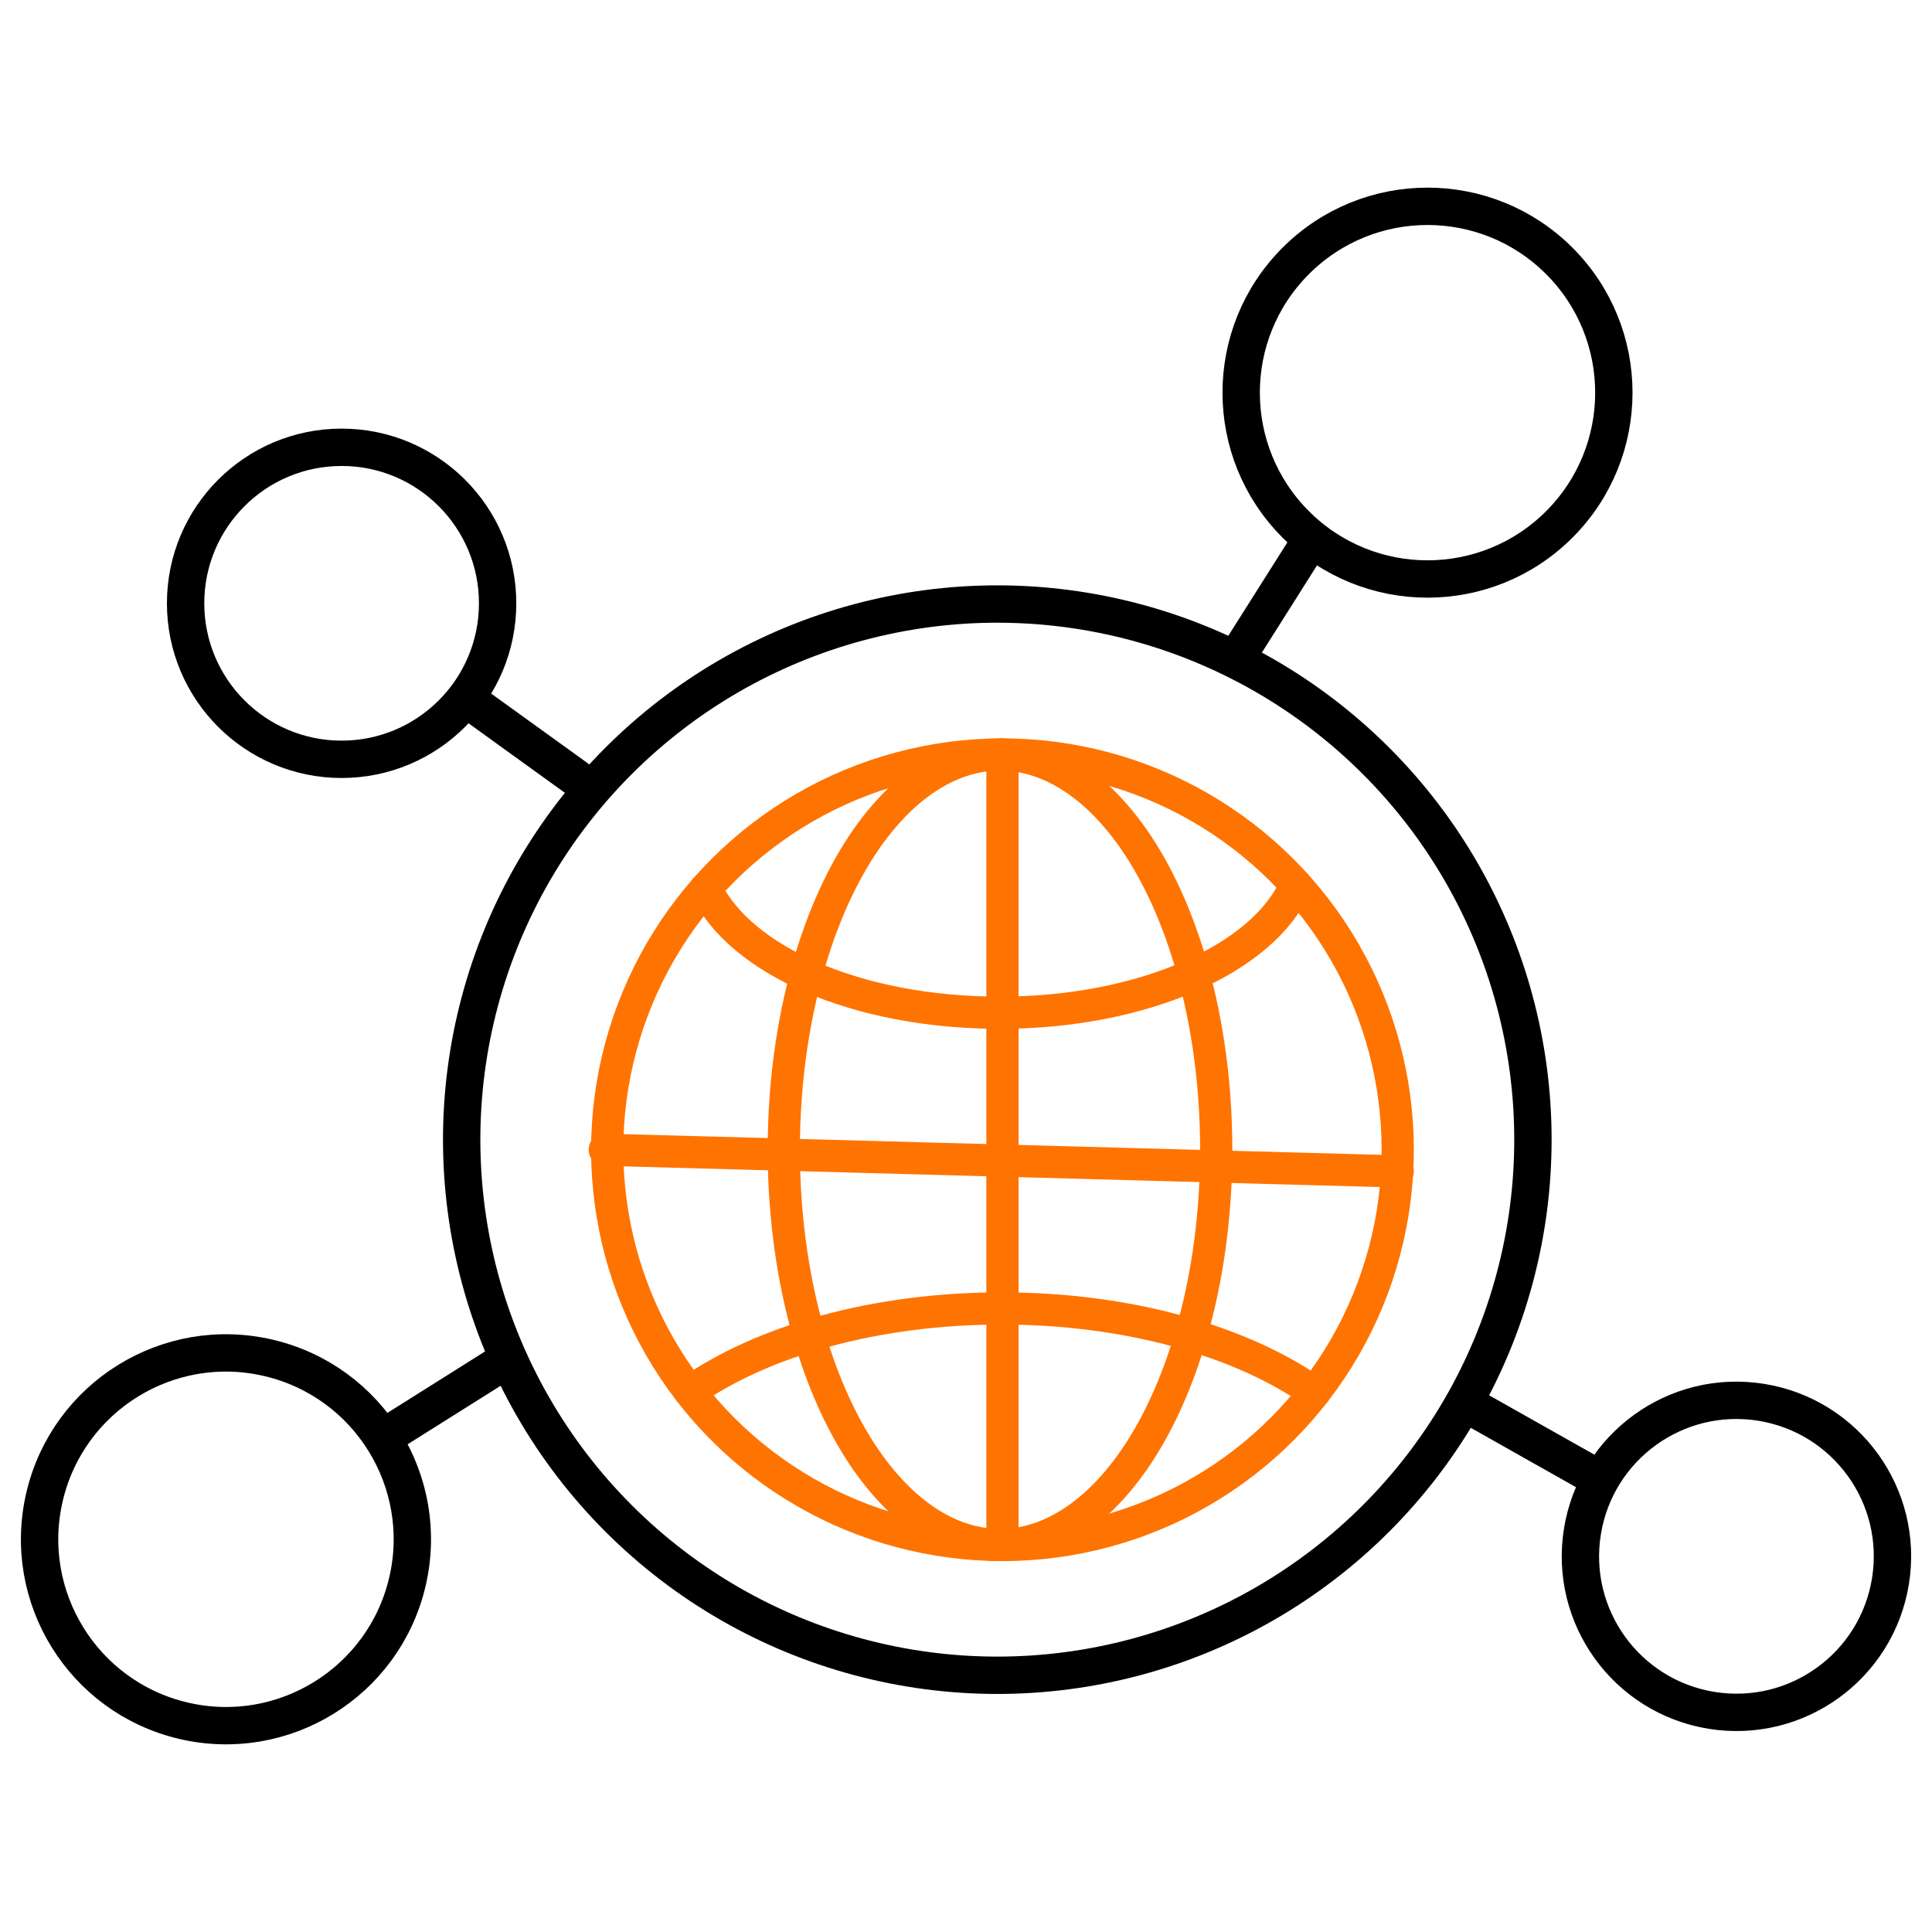
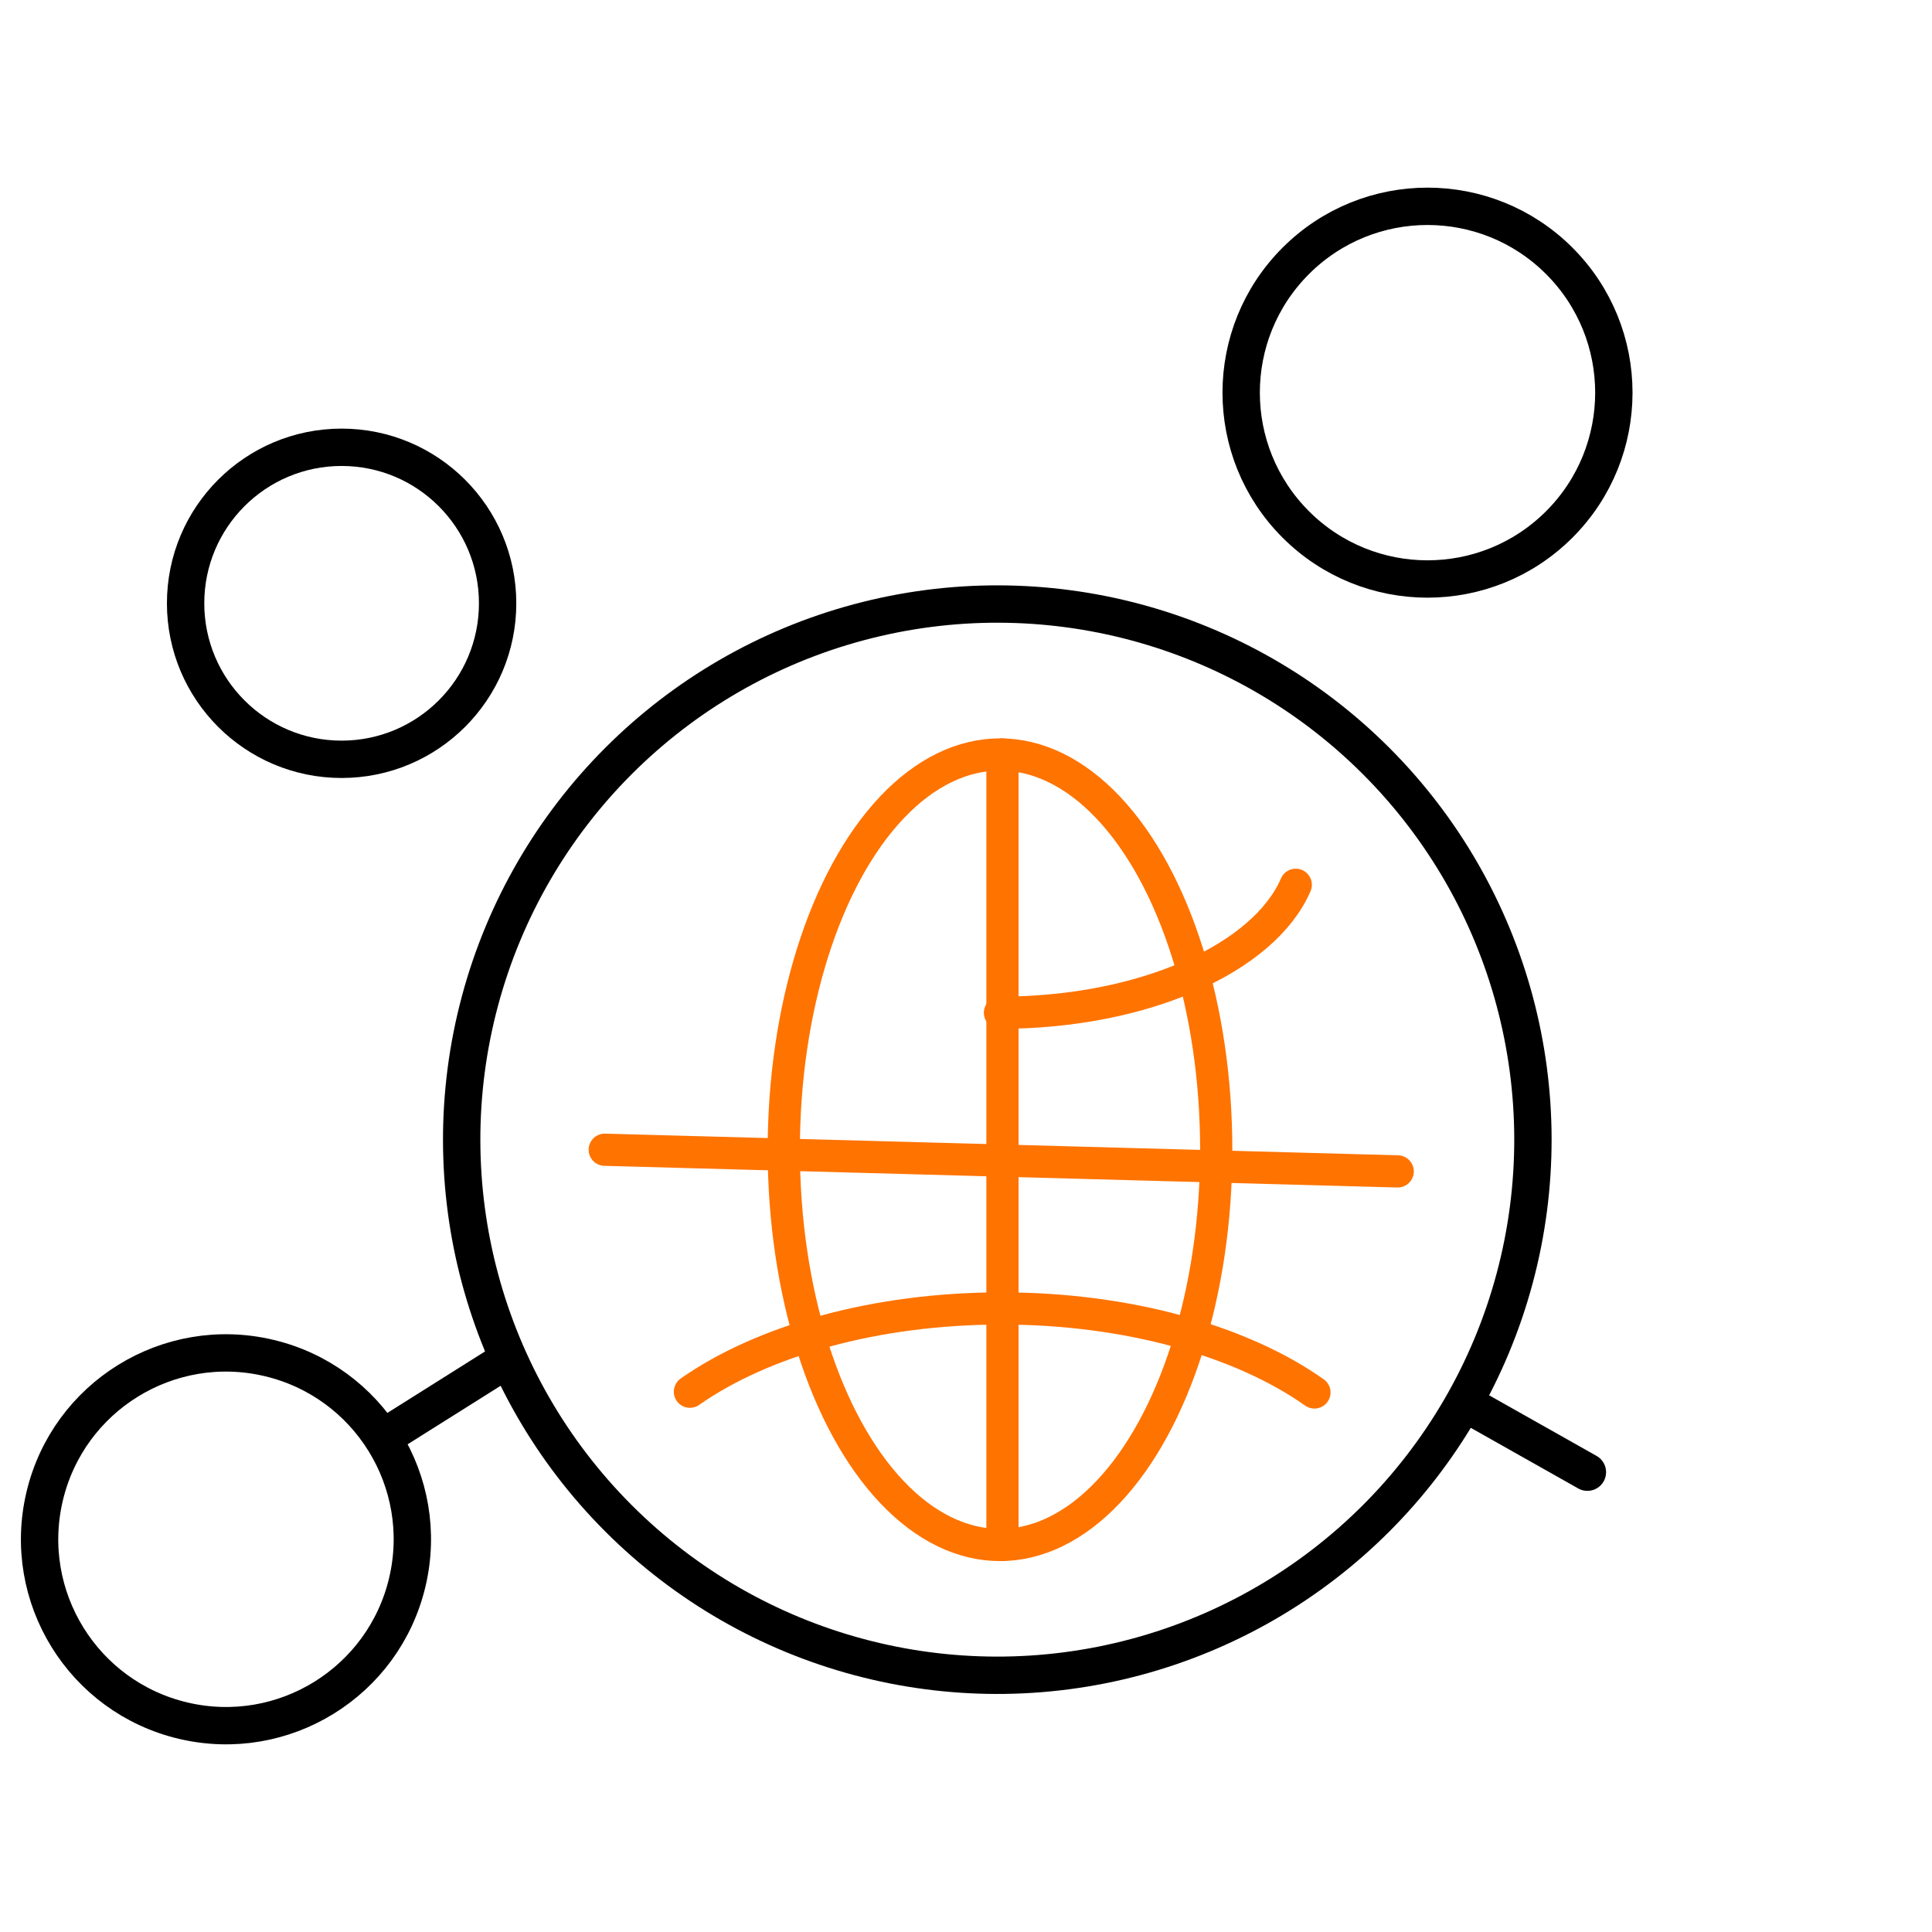
<svg xmlns="http://www.w3.org/2000/svg" id="Layer_1" viewBox="0 0 600 600">
  <defs>
    <style>.cls-1{stroke:#000;stroke-width:11.6px;}.cls-1,.cls-2{fill:none;stroke-linecap:round;stroke-linejoin:round;}.cls-2{stroke:#ff7300;stroke-width:10px;}</style>
  </defs>
  <circle class="cls-1" cx="106.09" cy="187.36" r="48.45" />
-   <line class="cls-1" x1="178.85" y1="241.53" x2="147.09" y2="218.62" />
  <circle class="cls-1" cx="443.33" cy="121.94" r="57.87" transform="translate(43.62 349.2) rotate(-45)" />
-   <line class="cls-1" x1="385.46" y1="201.98" x2="406.26" y2="169.08" />
-   <circle class="cls-1" cx="539.25" cy="483.31" r="48.45" transform="translate(-24.2 938.18) rotate(-80.78)" />
  <line class="cls-1" x1="459.39" y1="438.25" x2="492.98" y2="457.2" />
  <circle class="cls-1" cx="70.18" cy="478.06" r="57.87" transform="translate(-411.22 436.53) rotate(-76.72)" />
  <line class="cls-1" x1="121.17" y1="445.1" x2="154.54" y2="424.1" />
-   <circle class="cls-2" cx="311.32" cy="357.06" r="122.75" transform="translate(-161.29 324.72) rotate(-45)" />
  <ellipse class="cls-2" cx="310.56" cy="357.06" rx="67.15" ry="122.75" />
  <path class="cls-2" d="M214.26,432.21c22.46-15.74,57.48-25.86,96.82-25.86s74.68,10.22,97.13,26.09" />
  <line class="cls-2" x1="311.32" y1="234.31" x2="311.32" y2="479.81" />
  <line class="cls-2" x1="187.81" y1="357.06" x2="434.07" y2="363.79" />
-   <path class="cls-2" d="M402.41,274.78c-9.82,22.78-47.22,39.73-91.86,39.73s-80.79-16.39-91.34-38.6" />
+   <path class="cls-2" d="M402.41,274.78c-9.82,22.78-47.22,39.73-91.86,39.73" />
  <circle class="cls-1" cx="309.72" cy="353.93" r="166.34" transform="translate(-159.55 322.67) rotate(-45)" />
</svg>